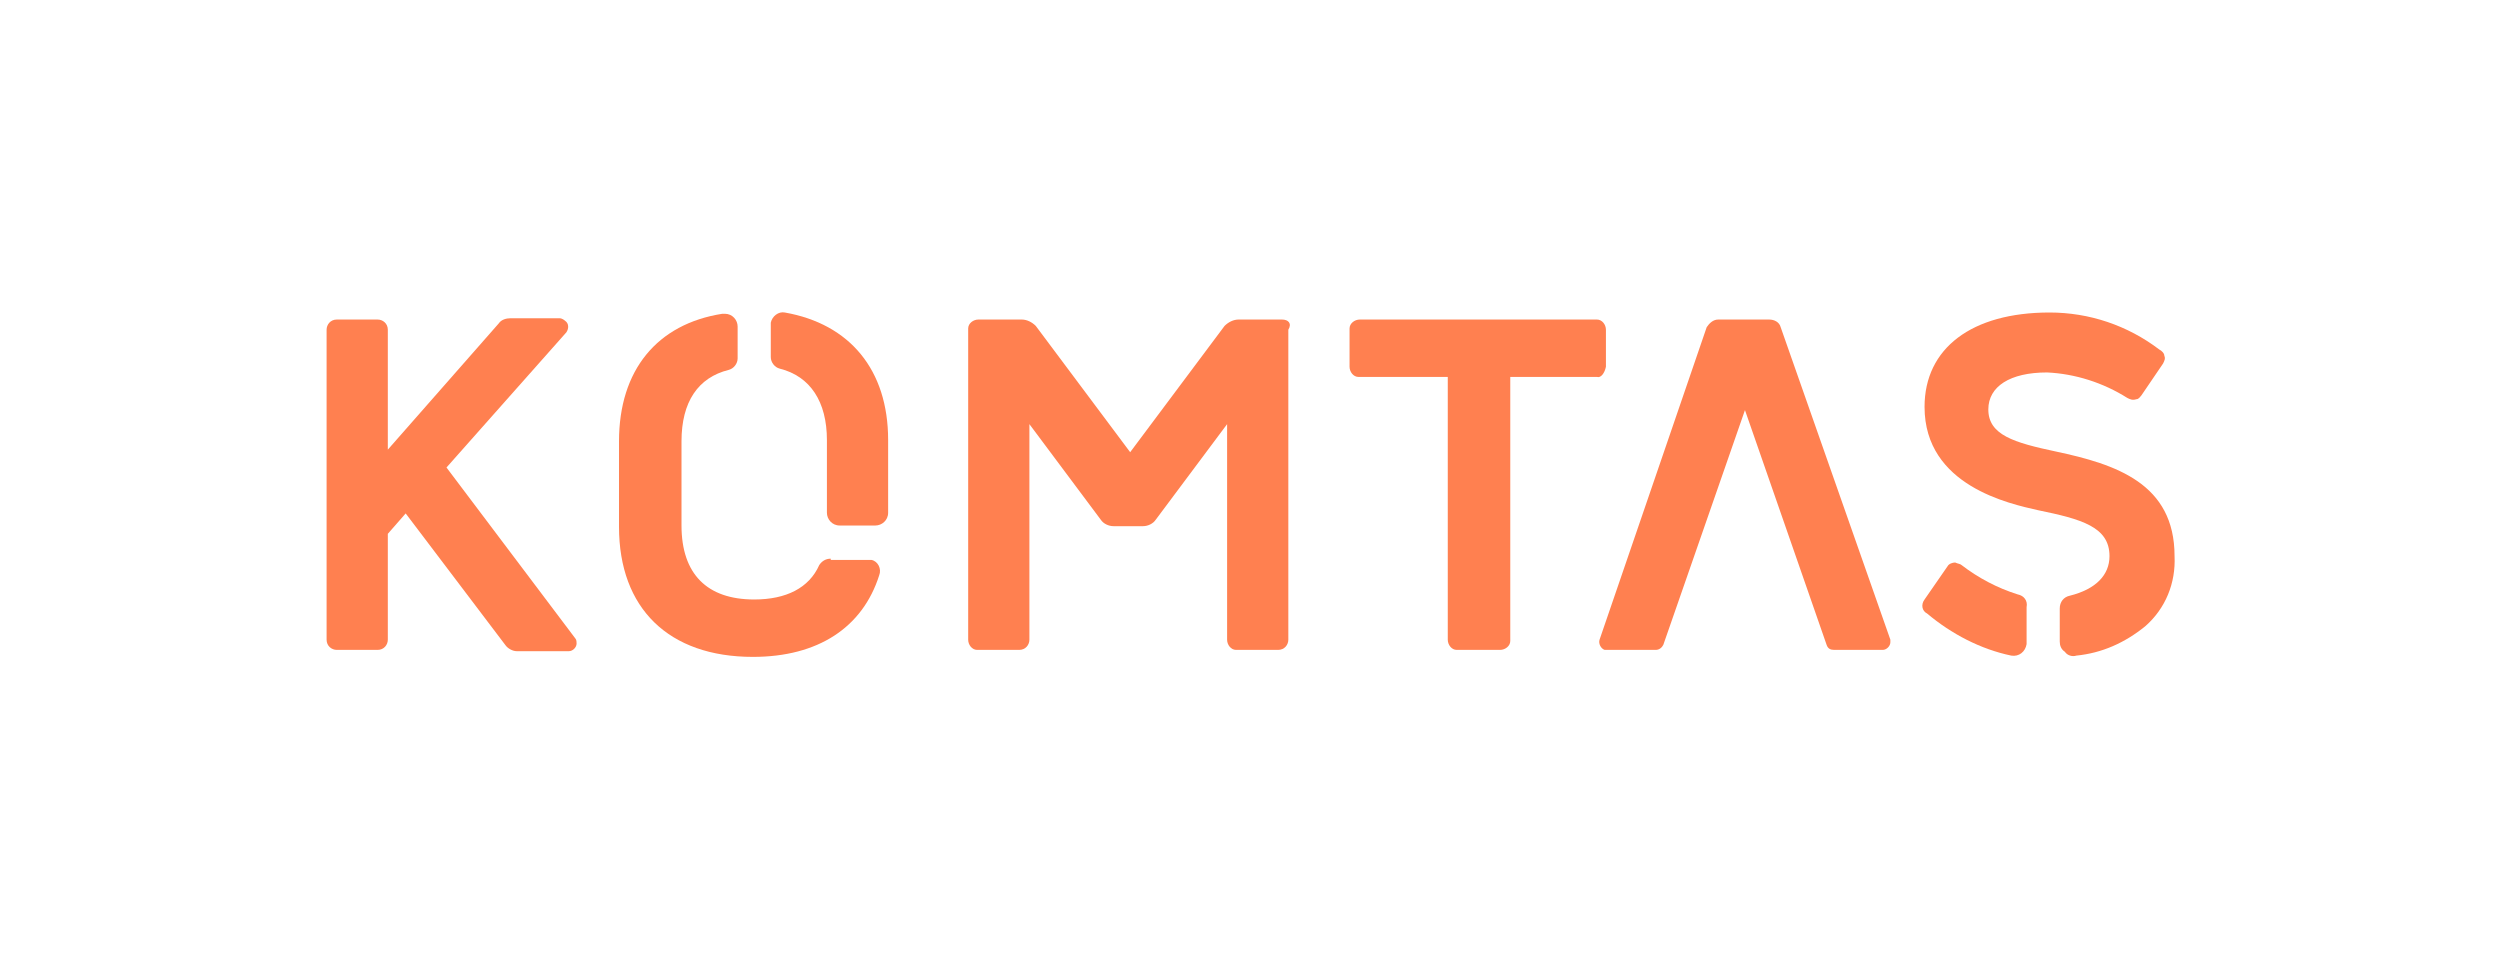
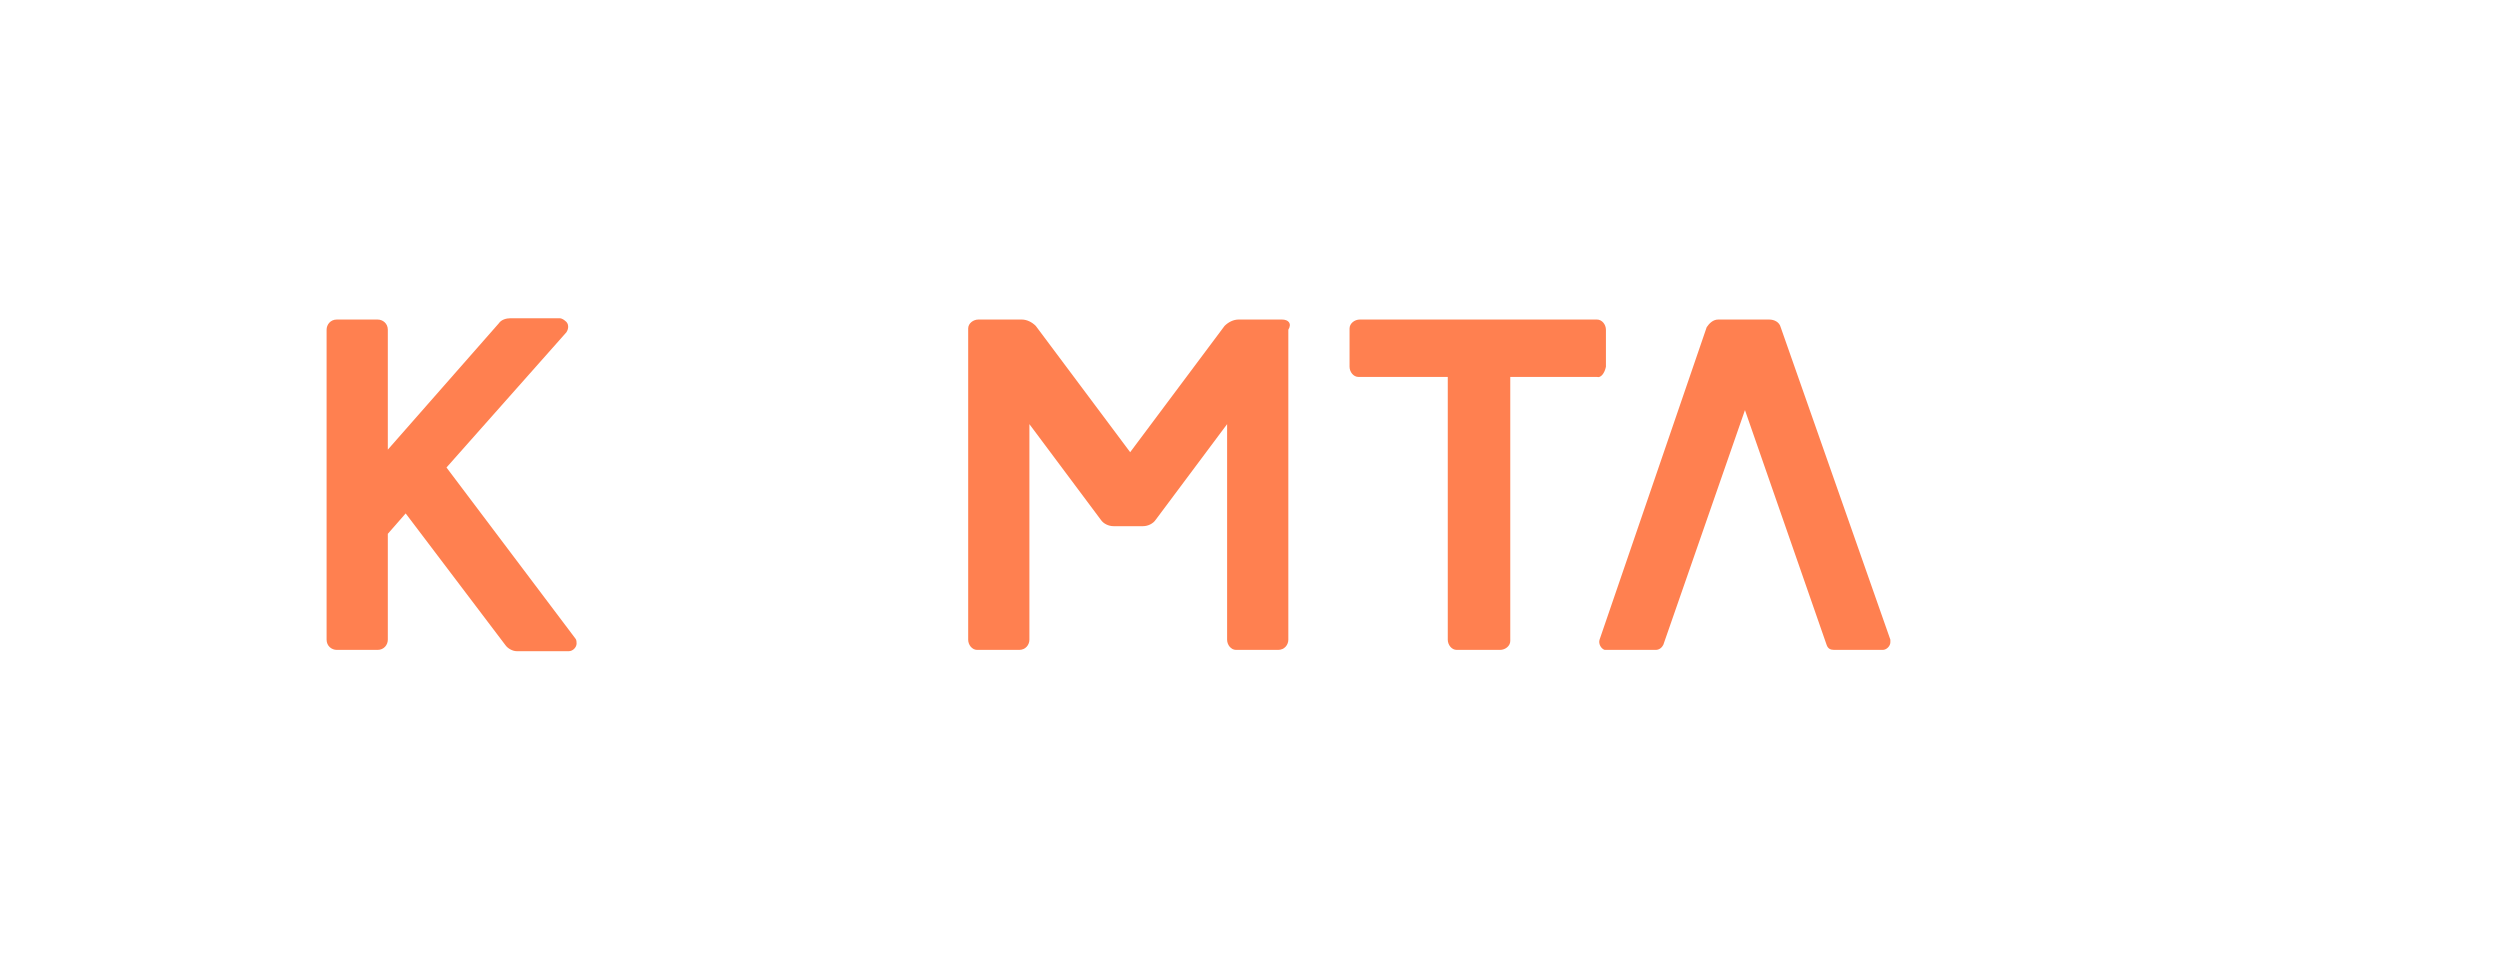
<svg xmlns="http://www.w3.org/2000/svg" version="1.1" id="Layer_1" x="0px" y="0px" viewBox="0 0 196 76" style="enable-background:new 0 0 196 76; fill: #ff8050;" xml:space="preserve">
  <style type="text/css">
	.st0{fill-rule:evenodd;clip-rule:evenodd;}
</style>
  <g id="Group_3_00000024705847456851777740000003199128213458982536_" transform="translate(-30.595 -29.648)">
    <g>
      <g id="Group_1_00000165198366474673715800000003043585331977668790_" transform="translate(144.48 29.648)">
-         <path id="Path_1_00000169540870789147286680000001345539237571931293_" d="M44.3,46.6c-1.6-0.5-3.1-1.3-4.4-2.3     c-0.1-0.1-0.3-0.1-0.5-0.2c-0.2,0-0.5,0.1-0.6,0.3L37,47c-0.3,0.4-0.2,0.9,0.2,1.1c1.9,1.6,4.2,2.8,6.6,3.3     c0.6,0.1,1.1-0.3,1.2-0.9c0-0.1,0-0.1,0-0.2v-2.7C45.1,47.1,44.8,46.7,44.3,46.6z" />
-         <path id="Path_2_00000027588328153254972130000013422019259527154070_" d="M48.9,51.4c2-0.2,3.8-1,5.4-2.3     c1.6-1.4,2.4-3.4,2.3-5.5c0-5.7-4.6-7.2-9.3-8.2C44,34.7,42,34.1,42,32.1c0-1.8,1.7-2.9,4.6-2.9c2.2,0.1,4.4,0.8,6.3,2     c0.2,0.1,0.4,0.2,0.7,0.1c0.2,0,0.3-0.2,0.4-0.3l1.7-2.5c0.1-0.2,0.2-0.4,0.1-0.6c0-0.2-0.2-0.4-0.4-0.5     c-2.5-1.9-5.5-2.9-8.6-2.9c-6.1,0-9.8,2.8-9.8,7.4c0,6.2,6.7,7.6,8.9,8.1c3.4,0.7,5.6,1.3,5.6,3.6c0,1.5-1.1,2.6-3.1,3.1     c-0.5,0.1-0.8,0.5-0.8,1v2.6c0,0.3,0.1,0.6,0.4,0.8C48.2,51.4,48.6,51.5,48.9,51.4z" />
-       </g>
+         </g>
      <path id="Path_3_00000106128657024829744280000013717361389945522093_" d="M131.1,54.7h-3.4c-0.4,0-0.8,0.2-1.1,0.5l-7.4,9.9    l-7.4-9.9c-0.3-0.3-0.7-0.5-1.1-0.5h-3.4c-0.4,0-0.8,0.3-0.8,0.7c0,0,0,0.1,0,0.1v24.3c0,0.4,0.3,0.8,0.7,0.8c0,0,0.1,0,0.1,0h3.2    c0.5,0,0.8-0.4,0.8-0.8c0,0,0,0,0,0V62.9l5.6,7.5c0.2,0.3,0.6,0.5,1,0.5h2.3c0.4,0,0.8-0.2,1-0.5l5.6-7.5v16.9    c0,0.4,0.3,0.8,0.7,0.8c0,0,0.1,0,0.1,0h3.2c0.5,0,0.8-0.4,0.8-0.8c0,0,0,0,0,0V55.5C131.9,55,131.6,54.7,131.1,54.7z" />
      <path id="Path_4_00000008858684246994547430000010162019088445213327_" d="M65.6,66.3L75,55.7c0.2-0.3,0.2-0.7-0.1-0.9    c-0.1-0.1-0.3-0.2-0.4-0.2h-3.9c-0.3,0-0.7,0.1-0.9,0.4L61,64.9v-9.4c0-0.5-0.4-0.8-0.8-0.8c0,0,0,0,0,0H57    c-0.5,0-0.8,0.4-0.8,0.8c0,0,0,0,0,0v24.3c0,0.5,0.4,0.8,0.8,0.8c0,0,0,0,0,0h3.2c0.5,0,0.8-0.4,0.8-0.8c0,0,0,0,0,0v-8.3l1.4-1.6    l7.8,10.3c0.2,0.3,0.6,0.5,0.9,0.5h4.1c0.3,0,0.6-0.3,0.6-0.6c0-0.1,0-0.3-0.1-0.4L65.6,66.3z" />
      <path id="Path_5_00000178205023279573452020000013304450133845835701_" d="M156.5,58.4v-2.9c0-0.4-0.3-0.8-0.7-0.8    c0,0-0.1,0-0.1,0h-18.5c-0.4,0-0.8,0.3-0.8,0.7c0,0,0,0.1,0,0.1v2.9c0,0.4,0.3,0.8,0.7,0.8c0,0,0.1,0,0.1,0h6.9v20.6    c0,0.4,0.3,0.8,0.7,0.8c0,0,0.1,0,0.1,0h3.3c0.4,0,0.8-0.3,0.8-0.7c0,0,0-0.1,0-0.1V59.2h6.8C156.1,59.3,156.4,58.9,156.5,58.4    C156.5,58.5,156.5,58.4,156.5,58.4z" />
      <path id="Path_6_00000177459365102450492210000004173989256500159669_" d="M167.4,61.8l6.4,18.4c0.1,0.3,0.3,0.4,0.6,0.4h3.8    c0.3,0,0.6-0.3,0.6-0.6c0-0.1,0-0.1,0-0.2l-8.6-24.5c-0.1-0.4-0.5-0.6-0.9-0.6h-4c-0.4,0-0.7,0.3-0.9,0.6L156,79.8    c-0.1,0.3,0.1,0.7,0.4,0.8c0.1,0,0.1,0,0.2,0h3.8c0.3,0,0.5-0.2,0.6-0.4L167.4,61.8z" />
      <g id="Group_2_00000182501927717990642070000013046543794746100879_" transform="translate(51.625 29.648)">
-         <path id="Path_7_00000090296778535899895180000009870933370152355741_" d="M39.4,28c0,0.4,0.3,0.8,0.7,0.9     c2.4,0.6,3.7,2.6,3.7,5.6v5.7c0,0.5,0.4,1,1,1l0,0h2.8c0.5,0,1-0.4,1-1l0,0v-5.7c0-5.5-3-9.1-8.1-10c-0.5-0.1-1,0.3-1.1,0.8     c0,0.1,0,0.1,0,0.2L39.4,28z" />
-         <path id="Path_8_00000176752480210505858810000006579208182962429857_" d="M44.1,43.8c-0.4,0-0.7,0.2-0.9,0.5     c-0.8,1.8-2.6,2.7-5.1,2.7c-3.7,0-5.7-2-5.7-5.8v-6.6c0-3.1,1.3-5,3.7-5.6c0.4-0.1,0.7-0.5,0.7-0.9v-2.5c0-0.5-0.4-1-1-1     c-0.1,0-0.1,0-0.2,0c-5.1,0.8-8.1,4.4-8.1,10v6.7c0,6.4,3.9,10.2,10.5,10.2c5.1,0,8.6-2.3,9.9-6.4c0.2-0.5-0.1-1.1-0.6-1.2     c-0.1,0-0.2,0-0.3,0H44.1z" />
-       </g>
+         </g>
    </g>
  </g>
</svg>